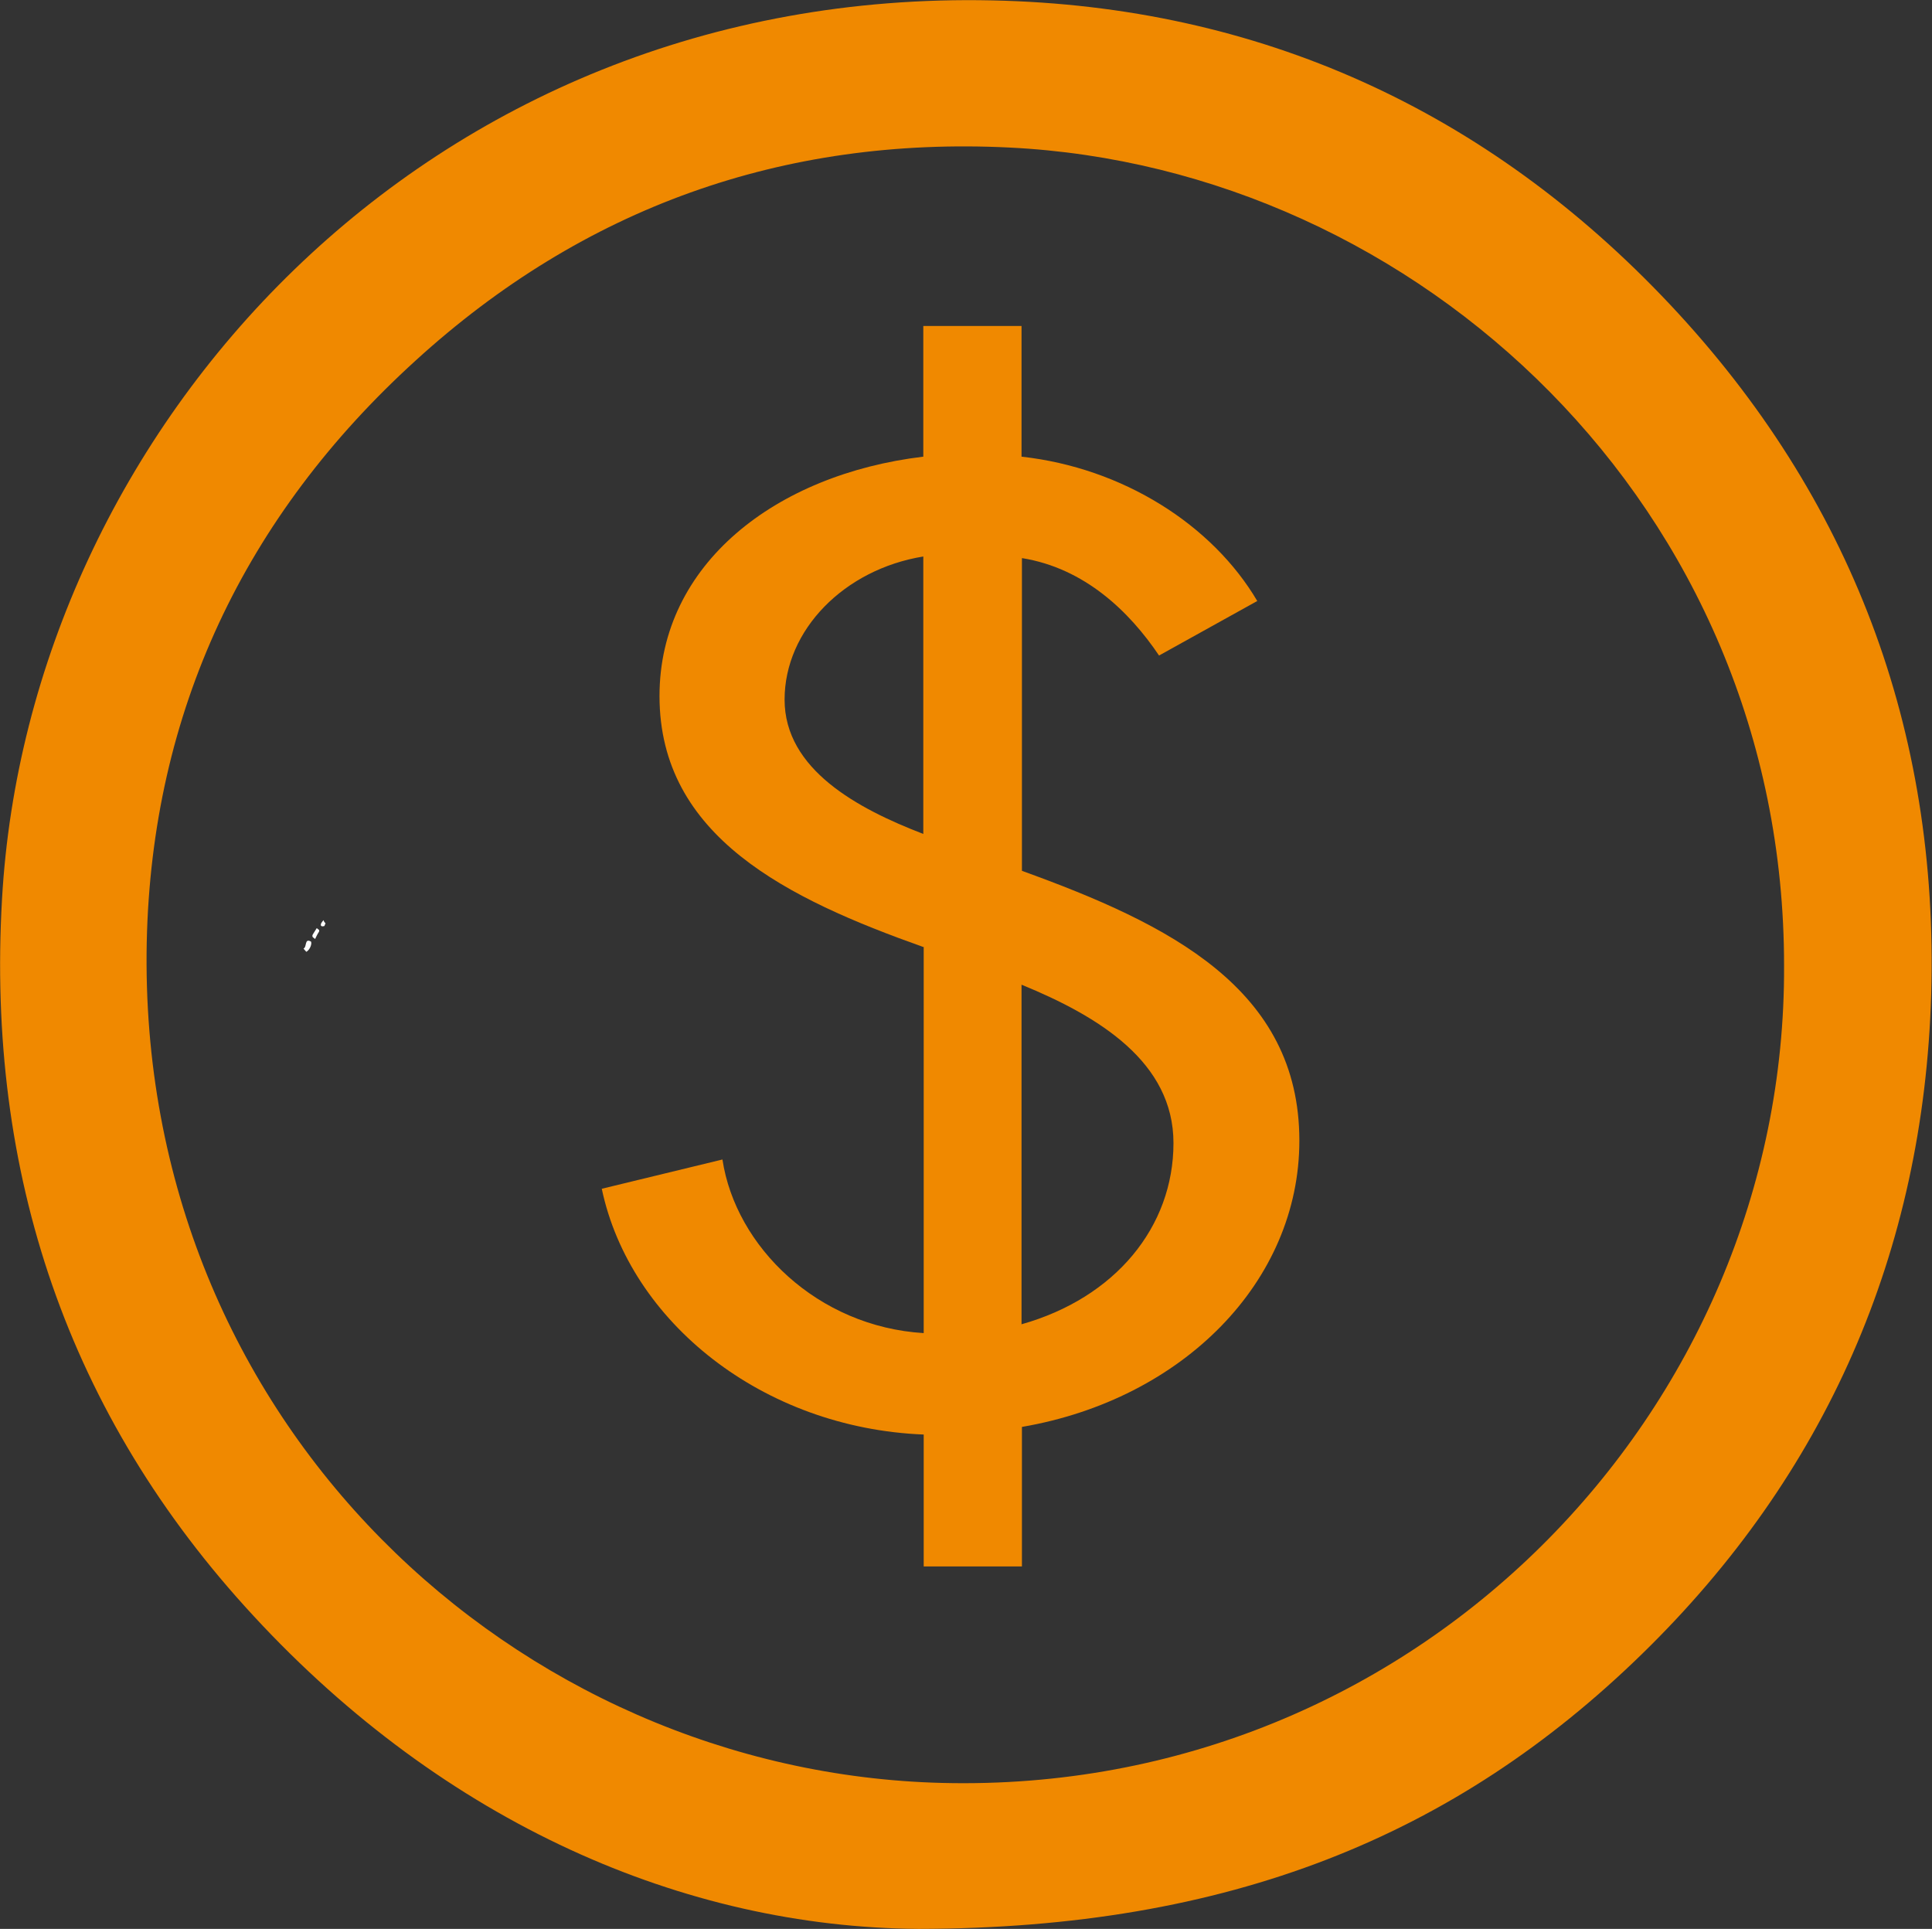
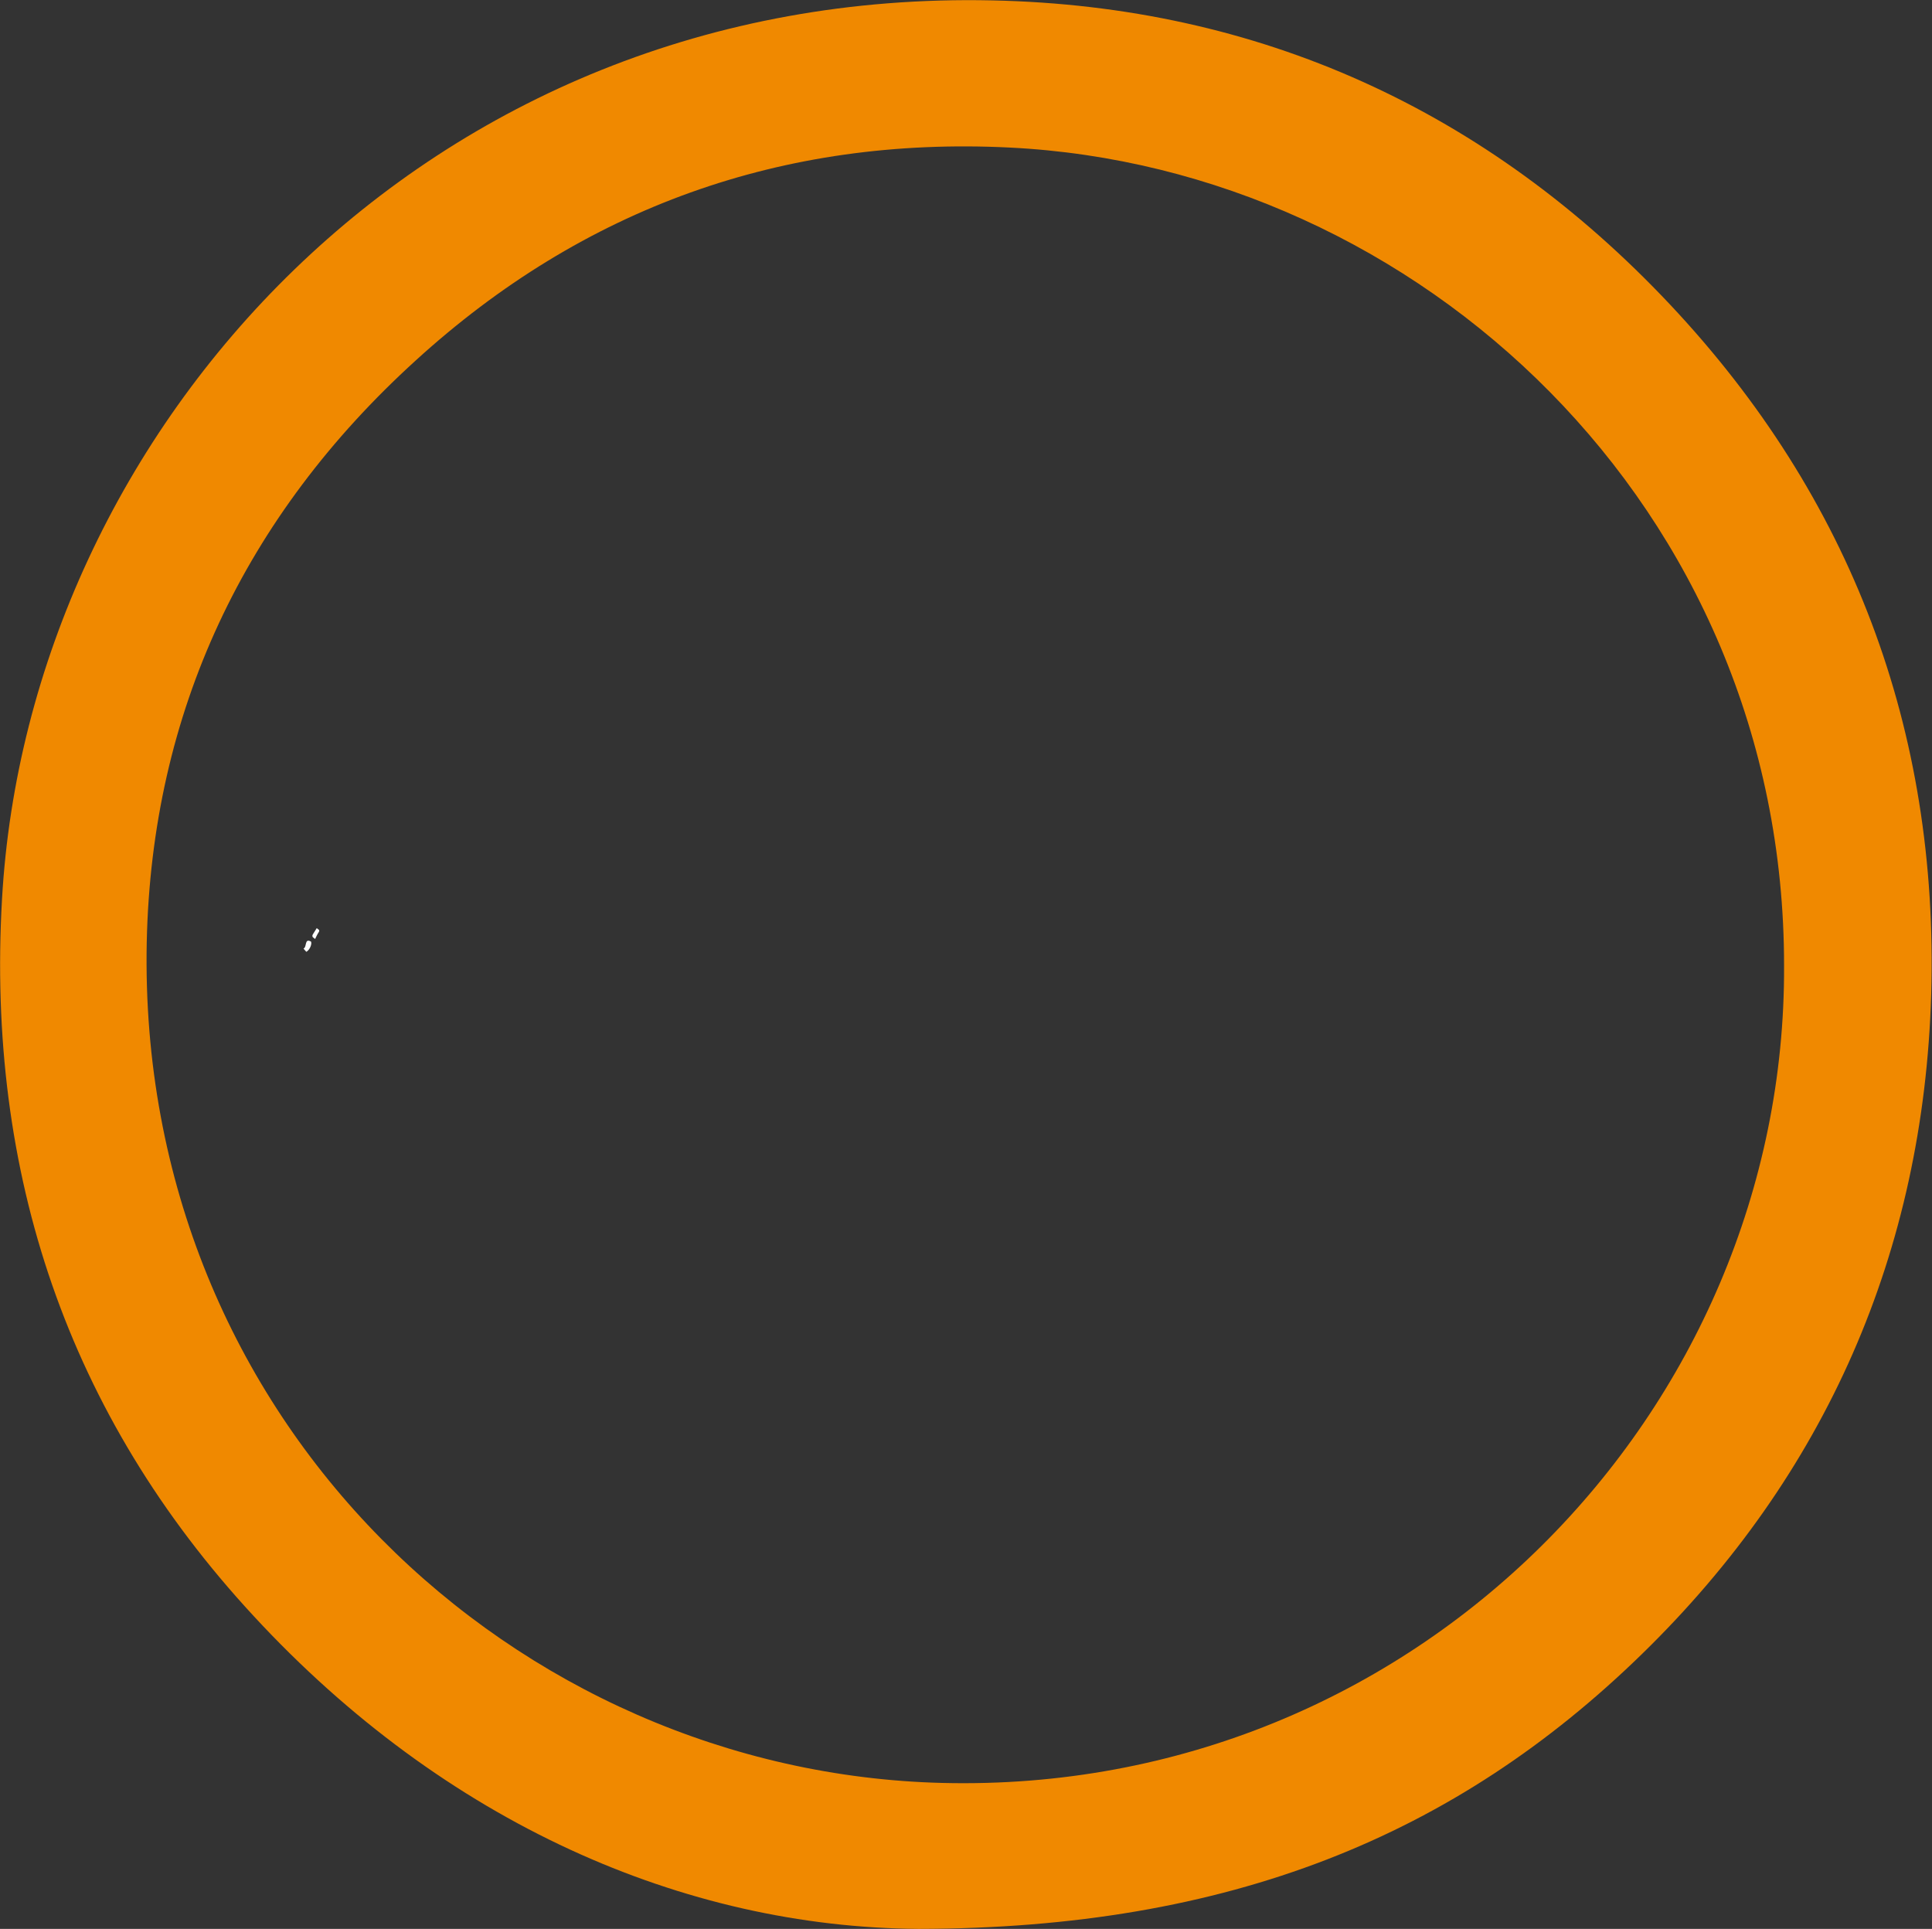
<svg xmlns="http://www.w3.org/2000/svg" version="1.1" id="Layer_1" x="0px" y="0px" viewBox="0 0 481.9 481.1" style="enable-background:new 0 0 481.9 481.1;" xml:space="preserve">
  <rect x="0" y="0" width="481.9" height="481.1" fill="#333333" stroke="none" />
  <style type="text/css">
	.st0{fill:#F08900;}
	.st1{fill:#FEFEFE;}
</style>
  <path class="st0" d="M229.1,481.1c-58.5-0.4-118.1-26.4-165.8-78C16.8,352.9-3.4,292.5,0.5,224.3C7.1,107.5,106-3,247.5,0.1  C314,1.5,371,27.5,416.6,76c45.2,48.1,67,106.1,65.1,172c-1.9,64.2-26.2,119.8-72.2,164.6C363,457.9,306.7,481,229.1,481.1z   M445,240.9c0.1-114.5-91.4-199.1-193.2-204.1c-56.5-2.8-106.3,15-148.1,53.1C61,128.7,37.8,177.6,36.6,235.1  c-2.4,119.8,92.3,207,198.5,209.6C353.2,447.6,445.5,352,445,240.9z" />
  <path class="st1" d="M78,233.1l1-1.6c0.3,0.3,0.9,0.4,0.5,1s-0.6,1.1-0.9,1.7C78.3,233.9,77.7,233.8,78,233.1z" />
  <path class="st1" d="M75.7,236.6c0.9-0.4,0.2-2.6,1.8-1.8c0.4,0.2,0,2-1.1,2.6L75.7,236.6z" />
-   <path class="st1" d="M81.2,230.3c-0.2,0.3-0.2,0.7-0.4,0.7c-0.4,0.1-1,0.1-0.7-0.7c0.2-0.3,0.3-0.5,0.6-0.8  C80.8,229.9,81,230.1,81.2,230.3z" />
  <g>
-     <path class="st0" d="M230.3,236.2c-33.8-12-65.8-27.5-65.8-62.6c0-32.9,29-55.3,65.8-59.7V81.3h24.5v32.6c25.3,2.8,47.6,17,58.8,36   l-24.5,13.6c-7.4-11-18.6-21.8-34.2-24.3v78c36.8,13.3,69.2,29.4,69.2,67.3c0,35.1-29,64.5-69.2,71.4v34.8h-24.5v-32.9   c-40.2-1.6-73.3-28.1-80.3-61.3l30.1-7.3c3.3,21.8,23.8,41.7,50.2,43.3V236.2z M230.3,138.8c-19.7,3.2-34.6,18.3-34.6,35.7   c0,17.4,18.2,27.2,34.6,33.5V138.8z M254.8,330.3c23.4-6.6,37.9-24.3,37.9-45.2c0-20.2-18.6-31.6-37.9-39.5V330.3z" />
-   </g>
+     </g>
</svg>